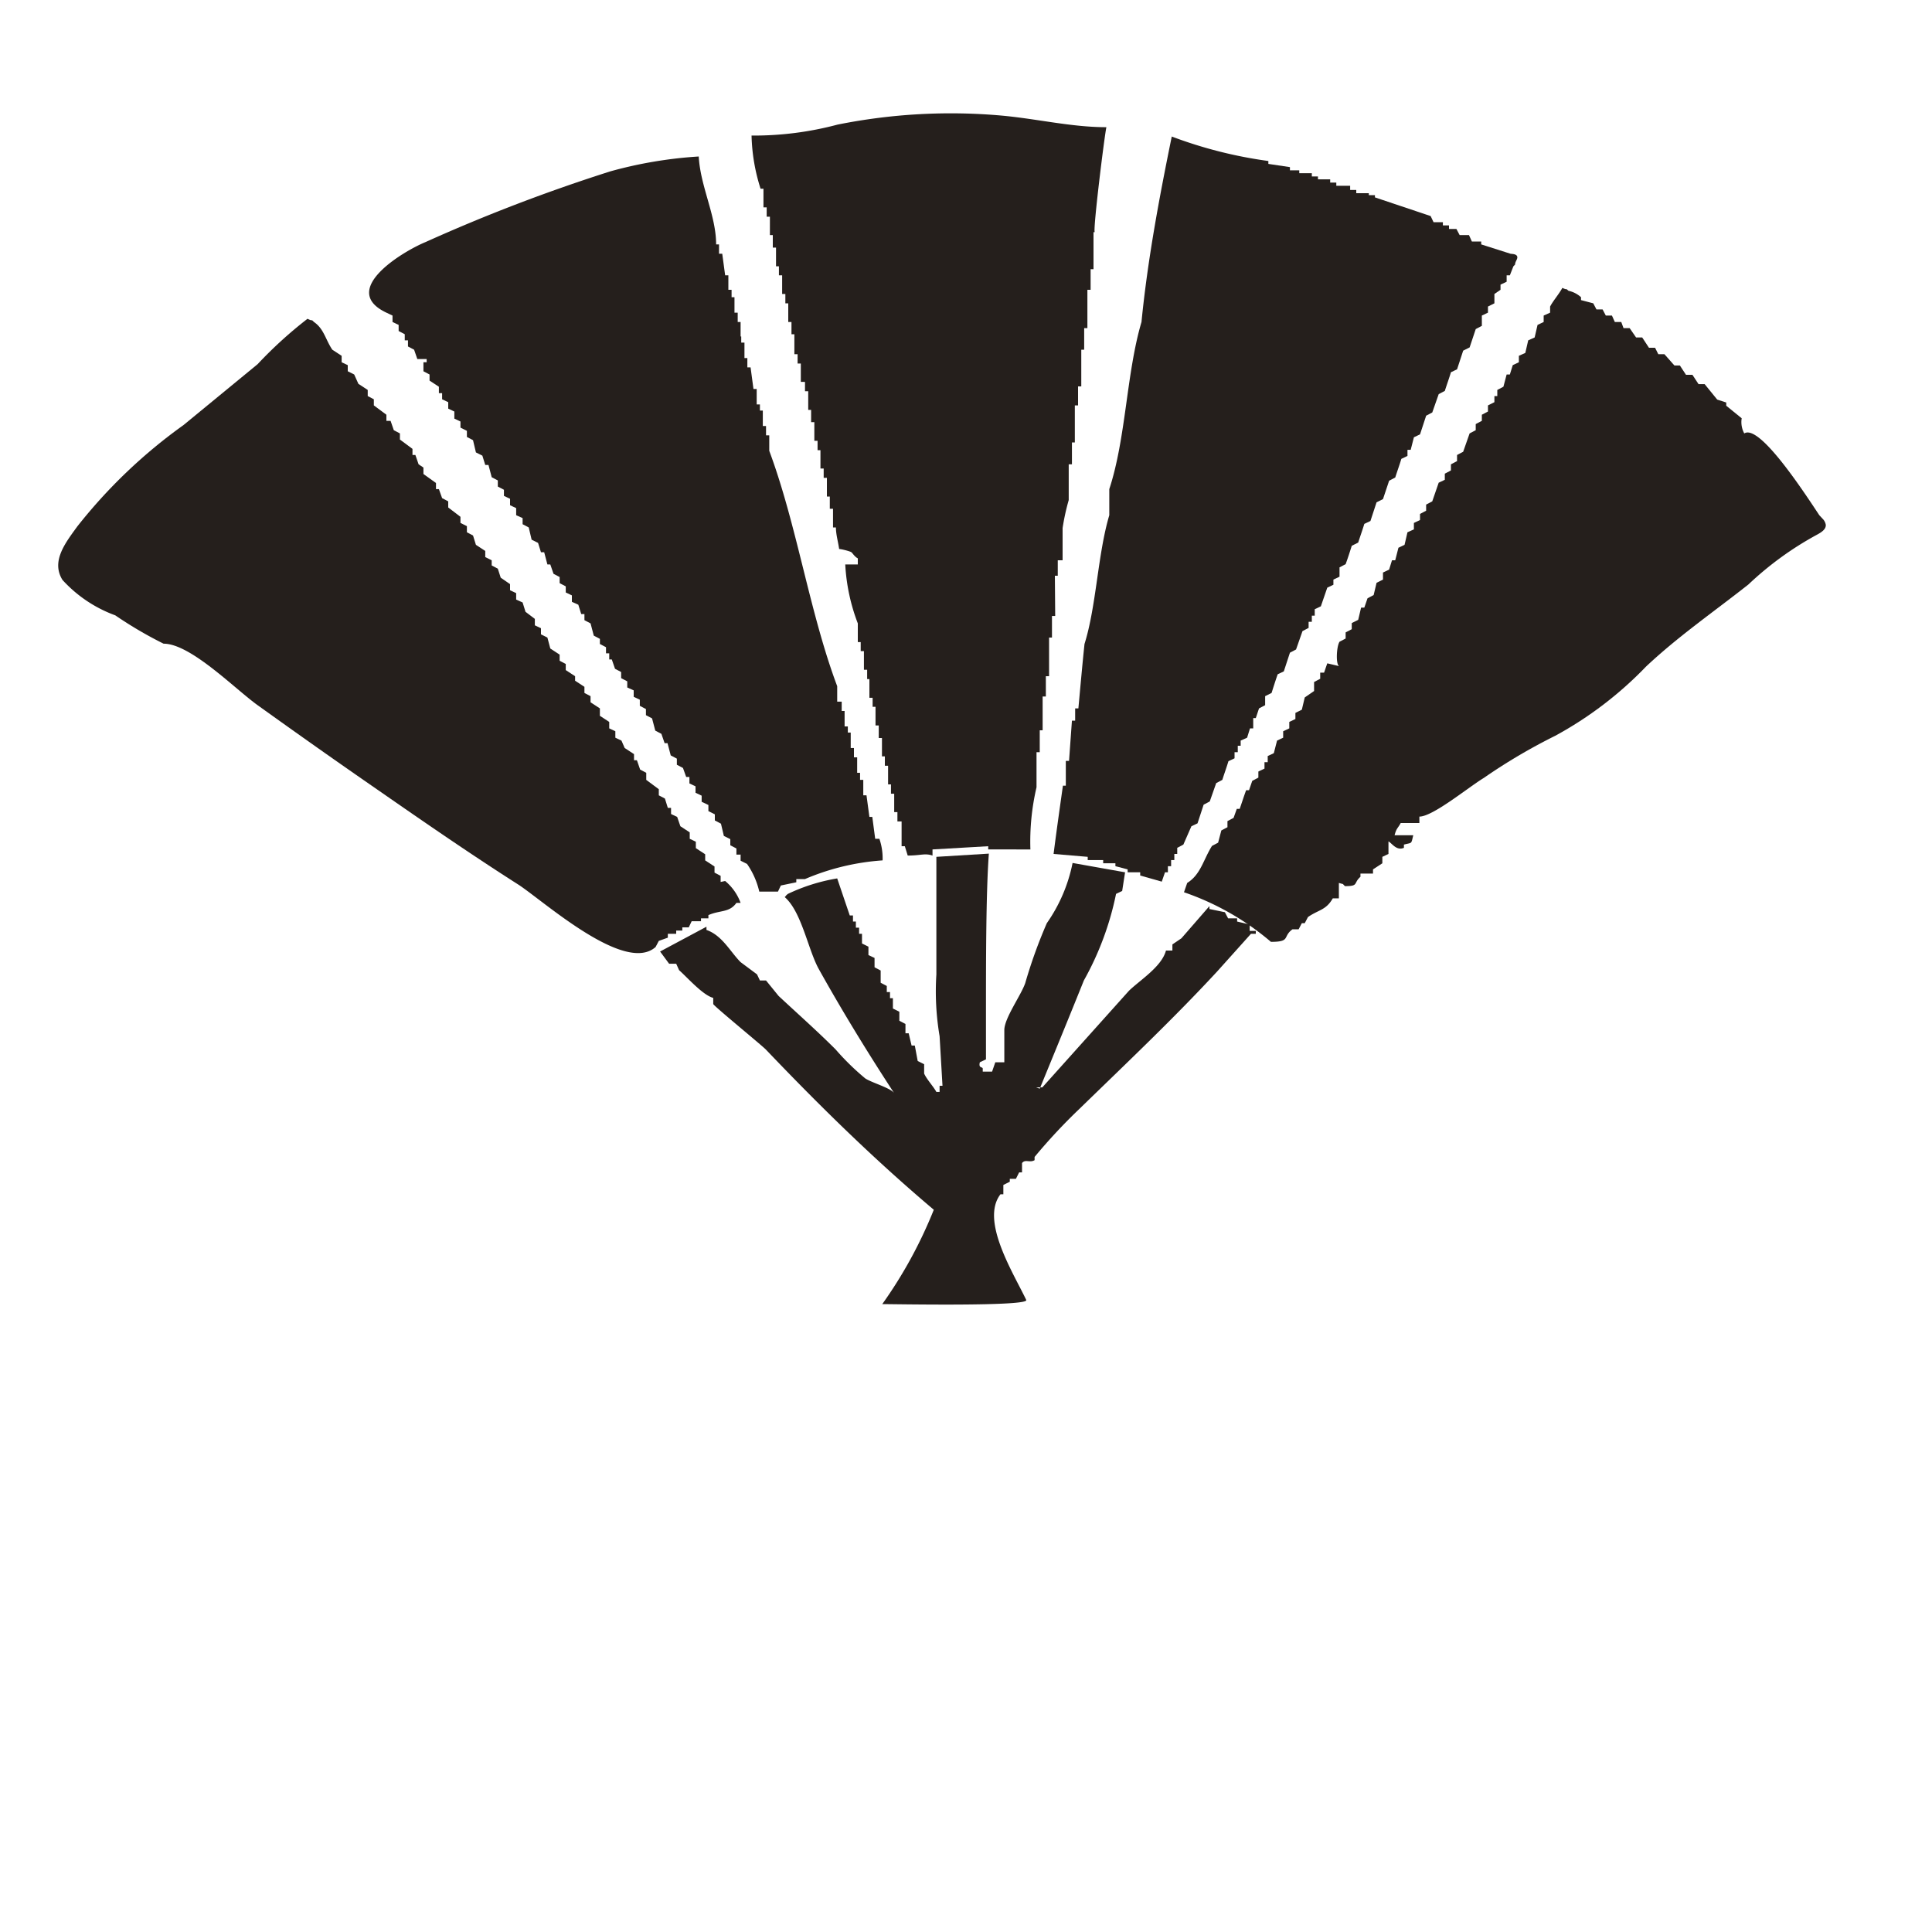
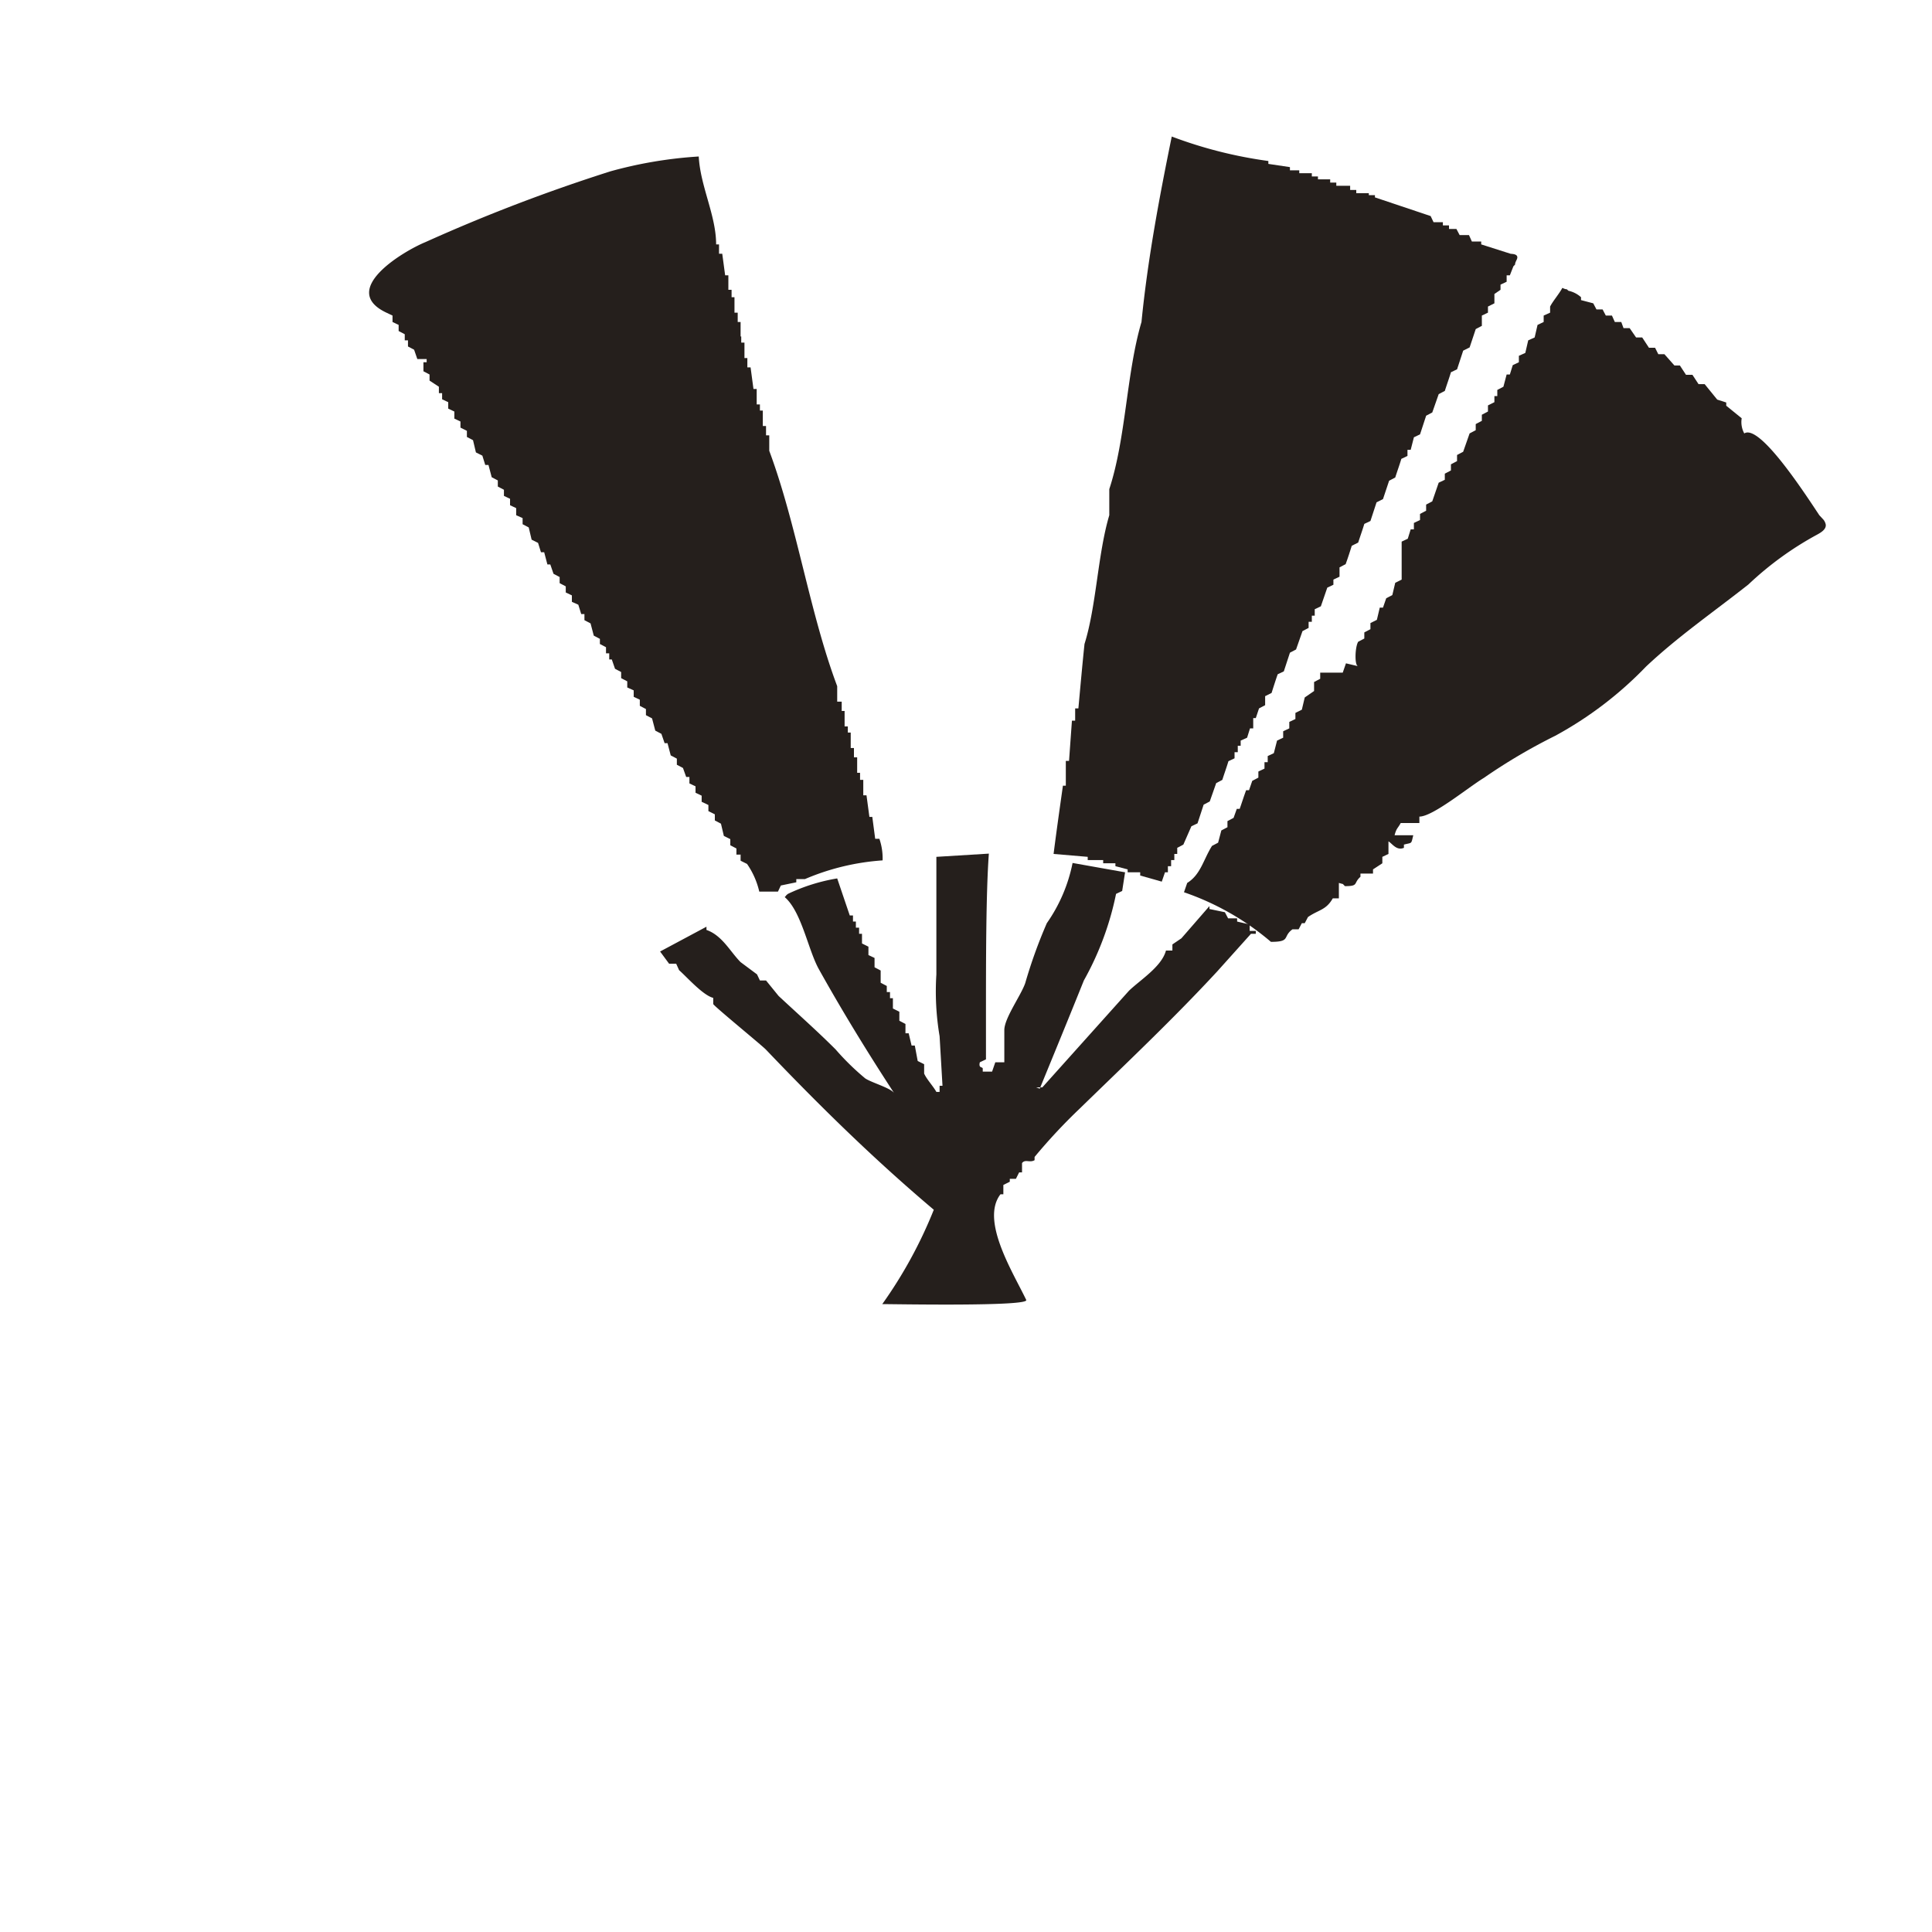
<svg xmlns="http://www.w3.org/2000/svg" id="レイヤー_1" data-name="レイヤー 1" viewBox="0 0 60 60">
  <defs>
    <style>.cls-1{fill:#251f1c;fill-rule:evenodd;}</style>
  </defs>
-   <path class="cls-1" d="M32.76,17.88h.09V17.4H33v-1a7,7,0,0,1,.19-.87V14.42h.1v-.68h.09V12.59h.1V12h.1V10.86h.09v-.67h.1V9h.1V8.36h.09V7.21H34c-.07,0,.3-3,.36-3.26-1.09,0-2.15-.26-3.25-.36a17.83,17.83,0,0,0-5.1.28,10.08,10.08,0,0,1-2.67.34,5.83,5.83,0,0,0,.28,1.65h.09v.58h.1v.29h.1V7.3H24v.39h.1v.58h.09v.28h.1v.58h.1v.29h.09V10h.1v.38h.09V11h.1v.29h.1v.57H25v.29h.1v.58h.09v.38h.1v.58h.1v.29h.09v.57h.1v.29h.1v.58h.09v.38h.1v.58h.09c0,.22.07.45.1.67.07,0,.34.07.38.1s.1.14.2.19v.19h-.39a6,6,0,0,0,.39,1.83v.58h.09v.28h.1v.58h.1v.29H27v.58h.1v.28h.09v.58h.1v.39h.1v.57h.09v.29h.1v.58h.09v.29h.1v.57h.1v.29H28v.77h.1l.09.29c.41,0,.53-.08.77,0v-.19l1.73-.1v.1H32a7.42,7.42,0,0,1,.19-1.93V23.36h.1v-.68h.09V21.63h.1V21h.1V19.8h.09v-.67h.1Z" />
  <path class="cls-1" d="M37,25.66l.19-.09.19-.58.19-.1.2-.57.19-.1c.06-.19.13-.38.19-.58l.19-.09v-.19h.1v-.2h.09V23l.2-.09.09-.29h.1V22.3H39L39.1,22l.19-.1v-.28l.2-.1c.06-.19.12-.38.19-.58l.19-.09.19-.58.19-.1.2-.57.19-.1v-.19h.1v-.19h.09v-.2l.19-.09.2-.58.19-.09V18l.19-.09v-.29l.19-.1c.07-.19.13-.38.19-.57l.2-.1c.06-.19.13-.38.19-.58l.19-.09.19-.58.2-.1.19-.57.19-.1c.06-.19.13-.38.19-.58l.19-.09v-.19h.1l.1-.39.19-.09.19-.58.19-.1.2-.57.19-.1c.06-.19.13-.38.19-.58l.19-.09.19-.58.2-.1.19-.57.19-.1V9.8l.19-.09V9.52l.2-.1V9.13L46.6,9V8.84l.19-.09v-.2h.1L47,8.27c.11-.11,0,0,.1-.2s-.17-.18-.19-.19L46,7.59V7.5h-.29l-.09-.2h-.29l-.1-.19H45V7h-.19v-.1h-.29l-.09-.19-1.73-.58V6.06h-.19V6h-.39v-.1h-.19V5.77H41.5v-.1h-.19v-.1h-.38V5.48h-.19v-.1h-.39V5.29h-.29v-.1l-.67-.1V5a13.68,13.68,0,0,1-3-.76C36,6.15,35.64,8.07,35.45,10c-.47,1.59-.48,3.61-1,5.19V16c-.36,1.21-.4,2.82-.77,4-.07.67-.13,1.35-.19,2h-.1v.38h-.1l-.09,1.25h-.1v.77h-.09c-.1.71-.2,1.41-.29,2.12l1.06.09v.1h.48v.1h.38v.09l.38.1v.09h.39v.1l.67.19.1-.29h.09v-.19h.1v-.19h.1v-.19h.09v-.19l.19-.1Z" />
  <path class="cls-1" d="M27.18,26.05l-.09-.68H27l-.09-.67h-.1v-.48h-.1V24h-.09v-.48h-.1v-.29h-.1v-.48h-.09v-.19h-.1v-.48h-.09v-.29H26v-.48c-.86-2.29-1.25-5-2.11-7.31v-.48h-.1v-.29h-.1v-.48h-.09v-.19h-.1v-.48h-.1l-.09-.67h-.1v-.29h-.09v-.48h-.1v-.19H23V10h-.09V9.71h-.1V9.23h-.09V9h-.1V8.55h-.1l-.09-.67h-.1V7.59h-.09c0-.9-.49-1.8-.54-2.73a13.3,13.3,0,0,0-2.74.46,53.21,53.21,0,0,0-5.75,2.2C12.55,7.79,10.5,9,12,9.71l.19.09V10l.19.09v.19l.19.1v.19h.1v.19l.19.1.1.29h.29v.1h-.1v.28l.19.1v.19l.29.19v.2h.1v.19l.19.09v.2l.19.09V13l.19.09v.19l.2.1v.19l.19.1.09.38.2.1.09.29h.1l.1.38.19.1v.19l.19.1v.19l.19.09v.2l.19.09V16l.2.09v.19l.19.1.09.38.2.1.09.29h.1l.1.38h.09l.1.29.19.1v.19l.19.1v.19l.19.09v.2l.2.09.09.29h.1v.19l.19.1.1.38.19.1V20l.19.1v.19h.1v.19H19l.1.29.19.1v.19l.19.1v.19l.2.09v.2l.19.09v.19l.19.1v.19l.19.1.1.38.19.1.1.29h.09l.1.38.19.1v.19l.19.1.1.28h.1v.2l.19.09v.2l.19.09v.19L22,25v.19l.2.1v.19l.19.1.09.38.2.1v.19l.19.1v.19H23v.19l.2.1a2.48,2.48,0,0,1,.38.86h.58l.09-.19.48-.1V27.3H25a7.41,7.41,0,0,1,2.41-.58,1.86,1.86,0,0,0-.1-.67Z" />
-   <path class="cls-1" d="M56.5,16c-.49-.74-1.86-2.84-2.33-2.54a.73.73,0,0,1-.08-.47l-.48-.39v-.1l-.28-.09-.39-.48h-.19l-.19-.29h-.2l-.19-.29H52L51.69,11H51.5l-.1-.2h-.19L51,10.48h-.19l-.2-.29h-.19L50.35,10h-.2l-.09-.2h-.19l-.1-.19h-.19l-.1-.19-.38-.1V9.23a.85.85,0,0,0-.39-.2c-.11-.1,0,0-.19-.09-.1.19-.28.39-.38.58v.19l-.2.09V10l-.19.09-.09.39-.2.09-.09.39-.2.09v.2l-.19.09-.09.29h-.1l-.1.38-.19.1v.19h-.09v.19l-.2.1v.19l-.19.1v.19l-.19.1v.19l-.19.1-.2.57-.19.1v.19l-.19.1v.19l-.19.1v.19l-.19.09-.2.58-.19.1v.19l-.19.1v.19l-.19.09v.2l-.2.09-.09.39-.19.09-.1.39h-.1l-.09.29-.19.09V18l-.2.1-.09.38-.19.1-.1.29h-.1l-.09.38-.2.1v.19l-.19.1v.19l-.19.1c-.1.16-.12.75,0,.76l-.38-.09-.1.29H41v.19l-.19.1v.28l-.29.2-.09.38-.2.1v.19l-.19.09v.2l-.19.09v.2l-.19.09-.1.39-.19.09v.19h-.1v.2l-.19.09v.19l-.19.1-.1.29h-.09c-.07.19-.13.38-.2.58h-.09l-.1.28-.19.1v.19l-.19.1-.1.38-.19.1c-.27.43-.35.89-.77,1.15l-.1.29a8.3,8.3,0,0,1,2.7,1.54c.63,0,.35-.16.67-.39h.19l.1-.19h.09l.1-.19c.33-.23.56-.21.77-.58h.19v-.48c.19.06.08,0,.19.1.44,0,.25-.09.48-.29v-.1h.39V27l.29-.19v-.2l.19-.09v-.39c.11.06.25.3.48.2v-.1c.26-.07.22,0,.29-.29h-.58c.06-.23.1-.21.19-.38h.58v-.2c.42,0,1.52-.91,2-1.2a17.71,17.71,0,0,1,2.22-1.31,11.58,11.58,0,0,0,2.82-2.15c1-.94,2.09-1.69,3.18-2.55a10.08,10.08,0,0,1,2.12-1.54c.13-.07.3-.17.28-.32a.35.35,0,0,0-.07-.15Z" />
-   <path class="cls-1" d="M22.38,27.39V27.2l-.19-.1v-.19l-.29-.19v-.19l-.29-.19v-.2l-.19-.09v-.2l-.29-.19-.1-.29-.19-.09v-.19h-.1l-.09-.29-.19-.1v-.19l-.39-.29V24l-.19-.1-.1-.29h-.09v-.19l-.29-.19L19.3,23l-.19-.09v-.2l-.19-.09v-.2l-.29-.19V22l-.29-.19v-.19l-.19-.1v-.19l-.29-.19V21l-.29-.19v-.19l-.19-.1v-.19l-.29-.19L17,19.8l-.2-.1v-.19l-.19-.09v-.2L16.32,19l-.09-.29-.2-.09v-.2l-.19-.09v-.19l-.29-.2-.09-.28-.19-.1V17.4l-.2-.1v-.19l-.29-.19-.09-.29-.19-.1v-.19l-.2-.1v-.19l-.38-.29v-.19l-.19-.1-.1-.28h-.09V15l-.39-.28v-.2L13,14.42l-.1-.29h-.09v-.19l-.39-.29v-.19l-.19-.1-.1-.29H12v-.19l-.39-.29V12.4l-.19-.1v-.19l-.29-.19L11,11.63l-.2-.1v-.19l-.19-.09v-.2l-.29-.19c-.21-.31-.26-.65-.57-.86-.11-.11,0,0-.2-.1A13.19,13.19,0,0,0,8,11.31L5.7,13.2a16.16,16.16,0,0,0-3.3,3.15c-.37.51-.82,1.08-.46,1.66a4.13,4.13,0,0,0,1.64,1.1,12.53,12.53,0,0,0,1.5.88c.84,0,2.21,1.4,2.92,1.91,1.24.89,2.5,1.78,3.76,2.65,1.44,1,2.89,2,4.35,2.93.79.52,3.3,2.78,4.25,1.93l.1-.19.28-.1V29H21v-.1h.19v-.1h.2l.09-.19h.29v-.09H22v-.1c.36-.16.65-.07.87-.38H23a1.59,1.59,0,0,0-.48-.68Z" />
+   <path class="cls-1" d="M56.5,16c-.49-.74-1.86-2.84-2.33-2.54a.73.73,0,0,1-.08-.47l-.48-.39v-.1l-.28-.09-.39-.48h-.19l-.19-.29h-.2l-.19-.29H52L51.69,11H51.5l-.1-.2h-.19L51,10.48h-.19l-.2-.29h-.19L50.35,10h-.2l-.09-.2h-.19l-.1-.19h-.19l-.1-.19-.38-.1V9.23a.85.85,0,0,0-.39-.2c-.11-.1,0,0-.19-.09-.1.19-.28.39-.38.58v.19l-.2.09V10l-.19.09-.09.39-.2.09-.09.39-.2.09v.2l-.19.09-.09.29h-.1l-.1.38-.19.1v.19h-.09v.19l-.2.1v.19l-.19.1v.19l-.19.1v.19l-.19.1-.2.57-.19.1v.19l-.19.1v.19l-.19.1v.19l-.19.09-.2.58-.19.1v.19l-.19.1v.19l-.19.09v.2h-.1l-.09.29-.19.09V18l-.2.1-.09.38-.19.1-.1.29h-.1l-.09.38-.2.1v.19l-.19.1v.19l-.19.1c-.1.16-.12.75,0,.76l-.38-.09-.1.29H41v.19l-.19.1v.28l-.29.2-.09.38-.2.1v.19l-.19.09v.2l-.19.09v.2l-.19.09-.1.39-.19.09v.19h-.1v.2l-.19.09v.19l-.19.1-.1.29h-.09c-.07.19-.13.38-.2.58h-.09l-.1.28-.19.1v.19l-.19.1-.1.38-.19.1c-.27.43-.35.89-.77,1.15l-.1.29a8.3,8.3,0,0,1,2.7,1.54c.63,0,.35-.16.67-.39h.19l.1-.19h.09l.1-.19c.33-.23.56-.21.77-.58h.19v-.48c.19.06.08,0,.19.1.44,0,.25-.09.48-.29v-.1h.39V27l.29-.19v-.2l.19-.09v-.39c.11.06.25.3.48.2v-.1c.26-.07.22,0,.29-.29h-.58c.06-.23.1-.21.19-.38h.58v-.2c.42,0,1.52-.91,2-1.2a17.71,17.71,0,0,1,2.22-1.31,11.58,11.58,0,0,0,2.82-2.15c1-.94,2.09-1.69,3.18-2.55a10.08,10.08,0,0,1,2.12-1.54c.13-.07.3-.17.28-.32a.35.35,0,0,0-.07-.15Z" />
  <path class="cls-1" d="M32.29,33.81c.46-1.12.92-2.24,1.37-3.36a9.29,9.29,0,0,0,1-2.69l.19-.09.09-.58-1.63-.29a4.94,4.94,0,0,1-.8,1.87,15.27,15.27,0,0,0-.67,1.86c-.13.38-.65,1.09-.65,1.46v1h-.28l-.1.29h-.29v-.09c0-.07-.14,0-.09-.2l.19-.09V31.51c0-1.65,0-3.79.09-5l-1.63.1v3.65a8.32,8.32,0,0,0,.1,1.92l.09,1.54h-.09v.19h-.1c-.1-.18-.3-.39-.38-.57v-.29l-.2-.1-.09-.48h-.1l-.09-.38h-.1V31.8l-.19-.1v-.28l-.2-.1V31h-.09v-.19h-.1v-.19l-.19-.1v-.38l-.19-.1v-.29l-.19-.09V29.4l-.2-.1V29h-.09v-.19h-.1v-.19h-.09v-.19h-.1L26,27.28a5.73,5.73,0,0,0-1.53.48c-.11.09,0,0-.1.1.52.45.72,1.61,1.05,2.22.73,1.31,1.52,2.6,2.35,3.87-.1-.16-.71-.33-.9-.46a7.82,7.82,0,0,1-.92-.9c-.57-.57-1.18-1.11-1.77-1.66l-.39-.48h-.19l-.09-.19L23,29.88c-.32-.32-.57-.83-1.06-1v-.1l-1.44.77.28.38H21l.09.2c.25.22.74.78,1.06.86v.19c0,.05,1.53,1.3,1.64,1.42C25.46,34.35,27.14,36,29,37.57A14,14,0,0,1,27.4,40.5c.35,0,4.58.08,4.47-.13-.4-.84-1.43-2.46-.8-3.28h.09V36.8l.2-.1v-.09h.19l.1-.2h.09v-.29c.1-.13.24,0,.39-.09v-.1a17.59,17.59,0,0,1,1.41-1.51C35,33,36.45,31.63,37.8,30.17L38.85,29H39v-.09h-.19v-.2l-.39-.09v-.1h-.28l-.1-.19-.48-.1v-.09l-.87,1-.28.19v.19h-.2c-.13.5-.81.92-1.15,1.25l-2.69,3h-.19" />
</svg>